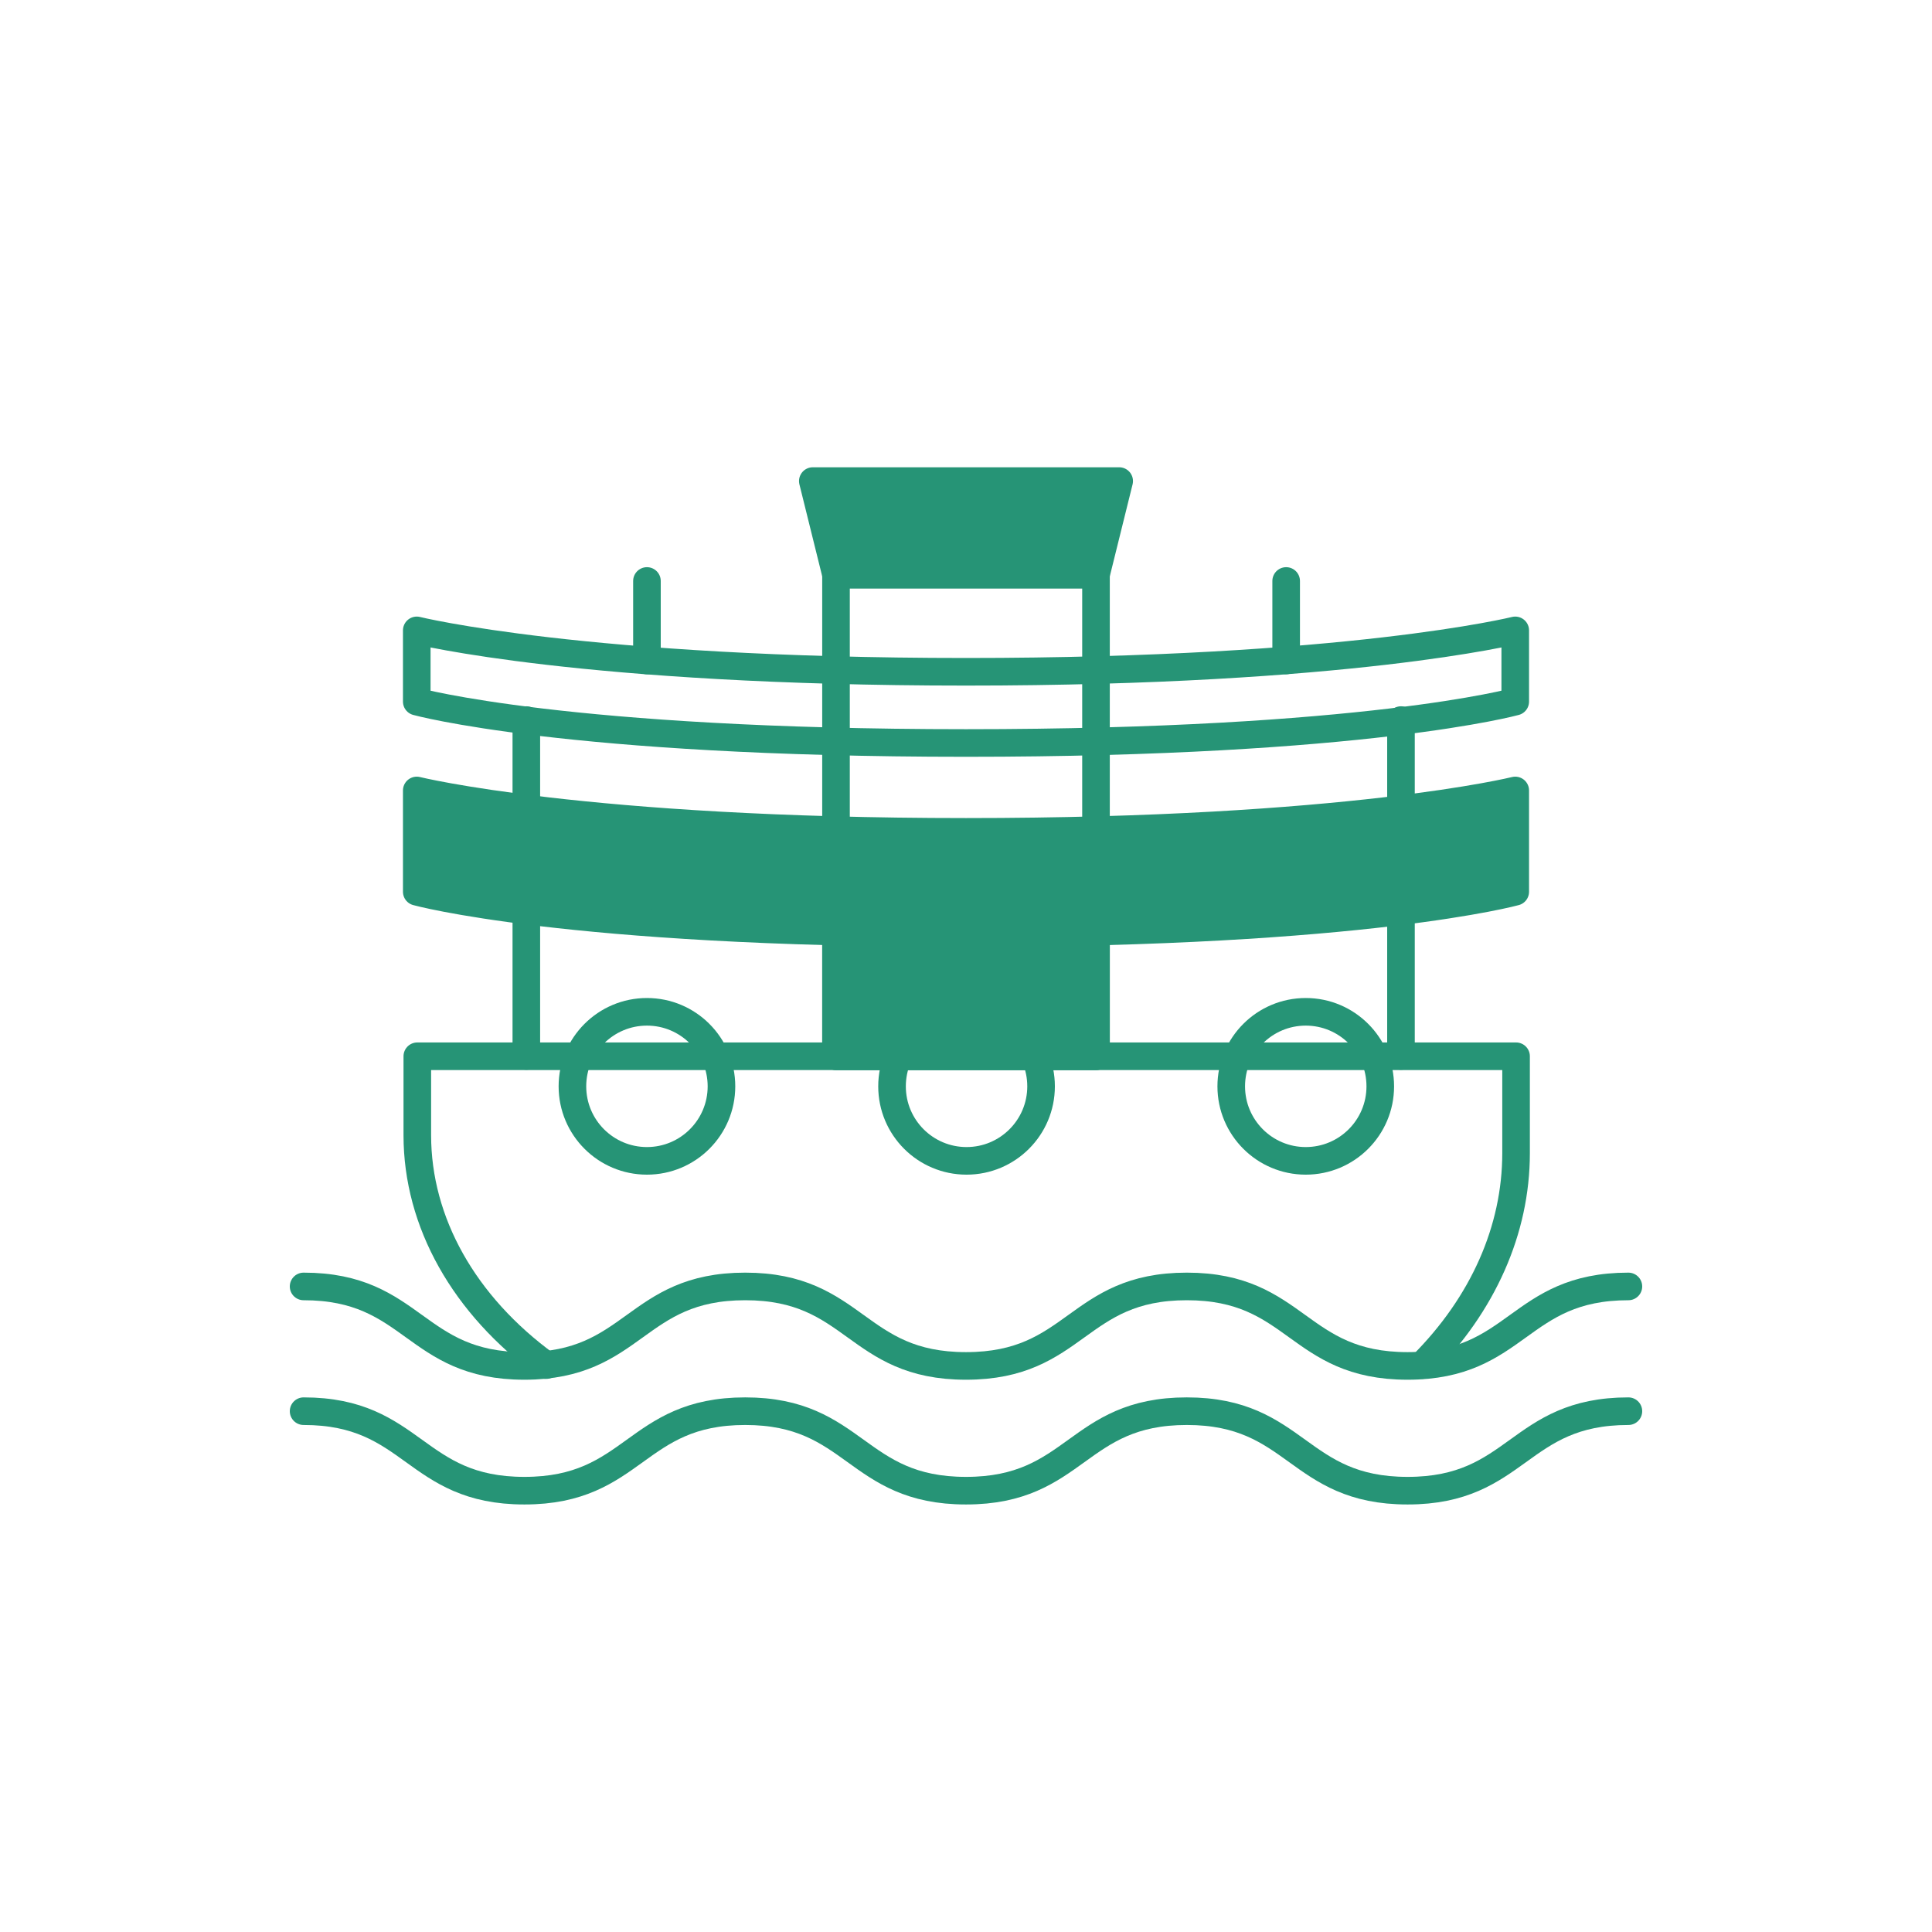
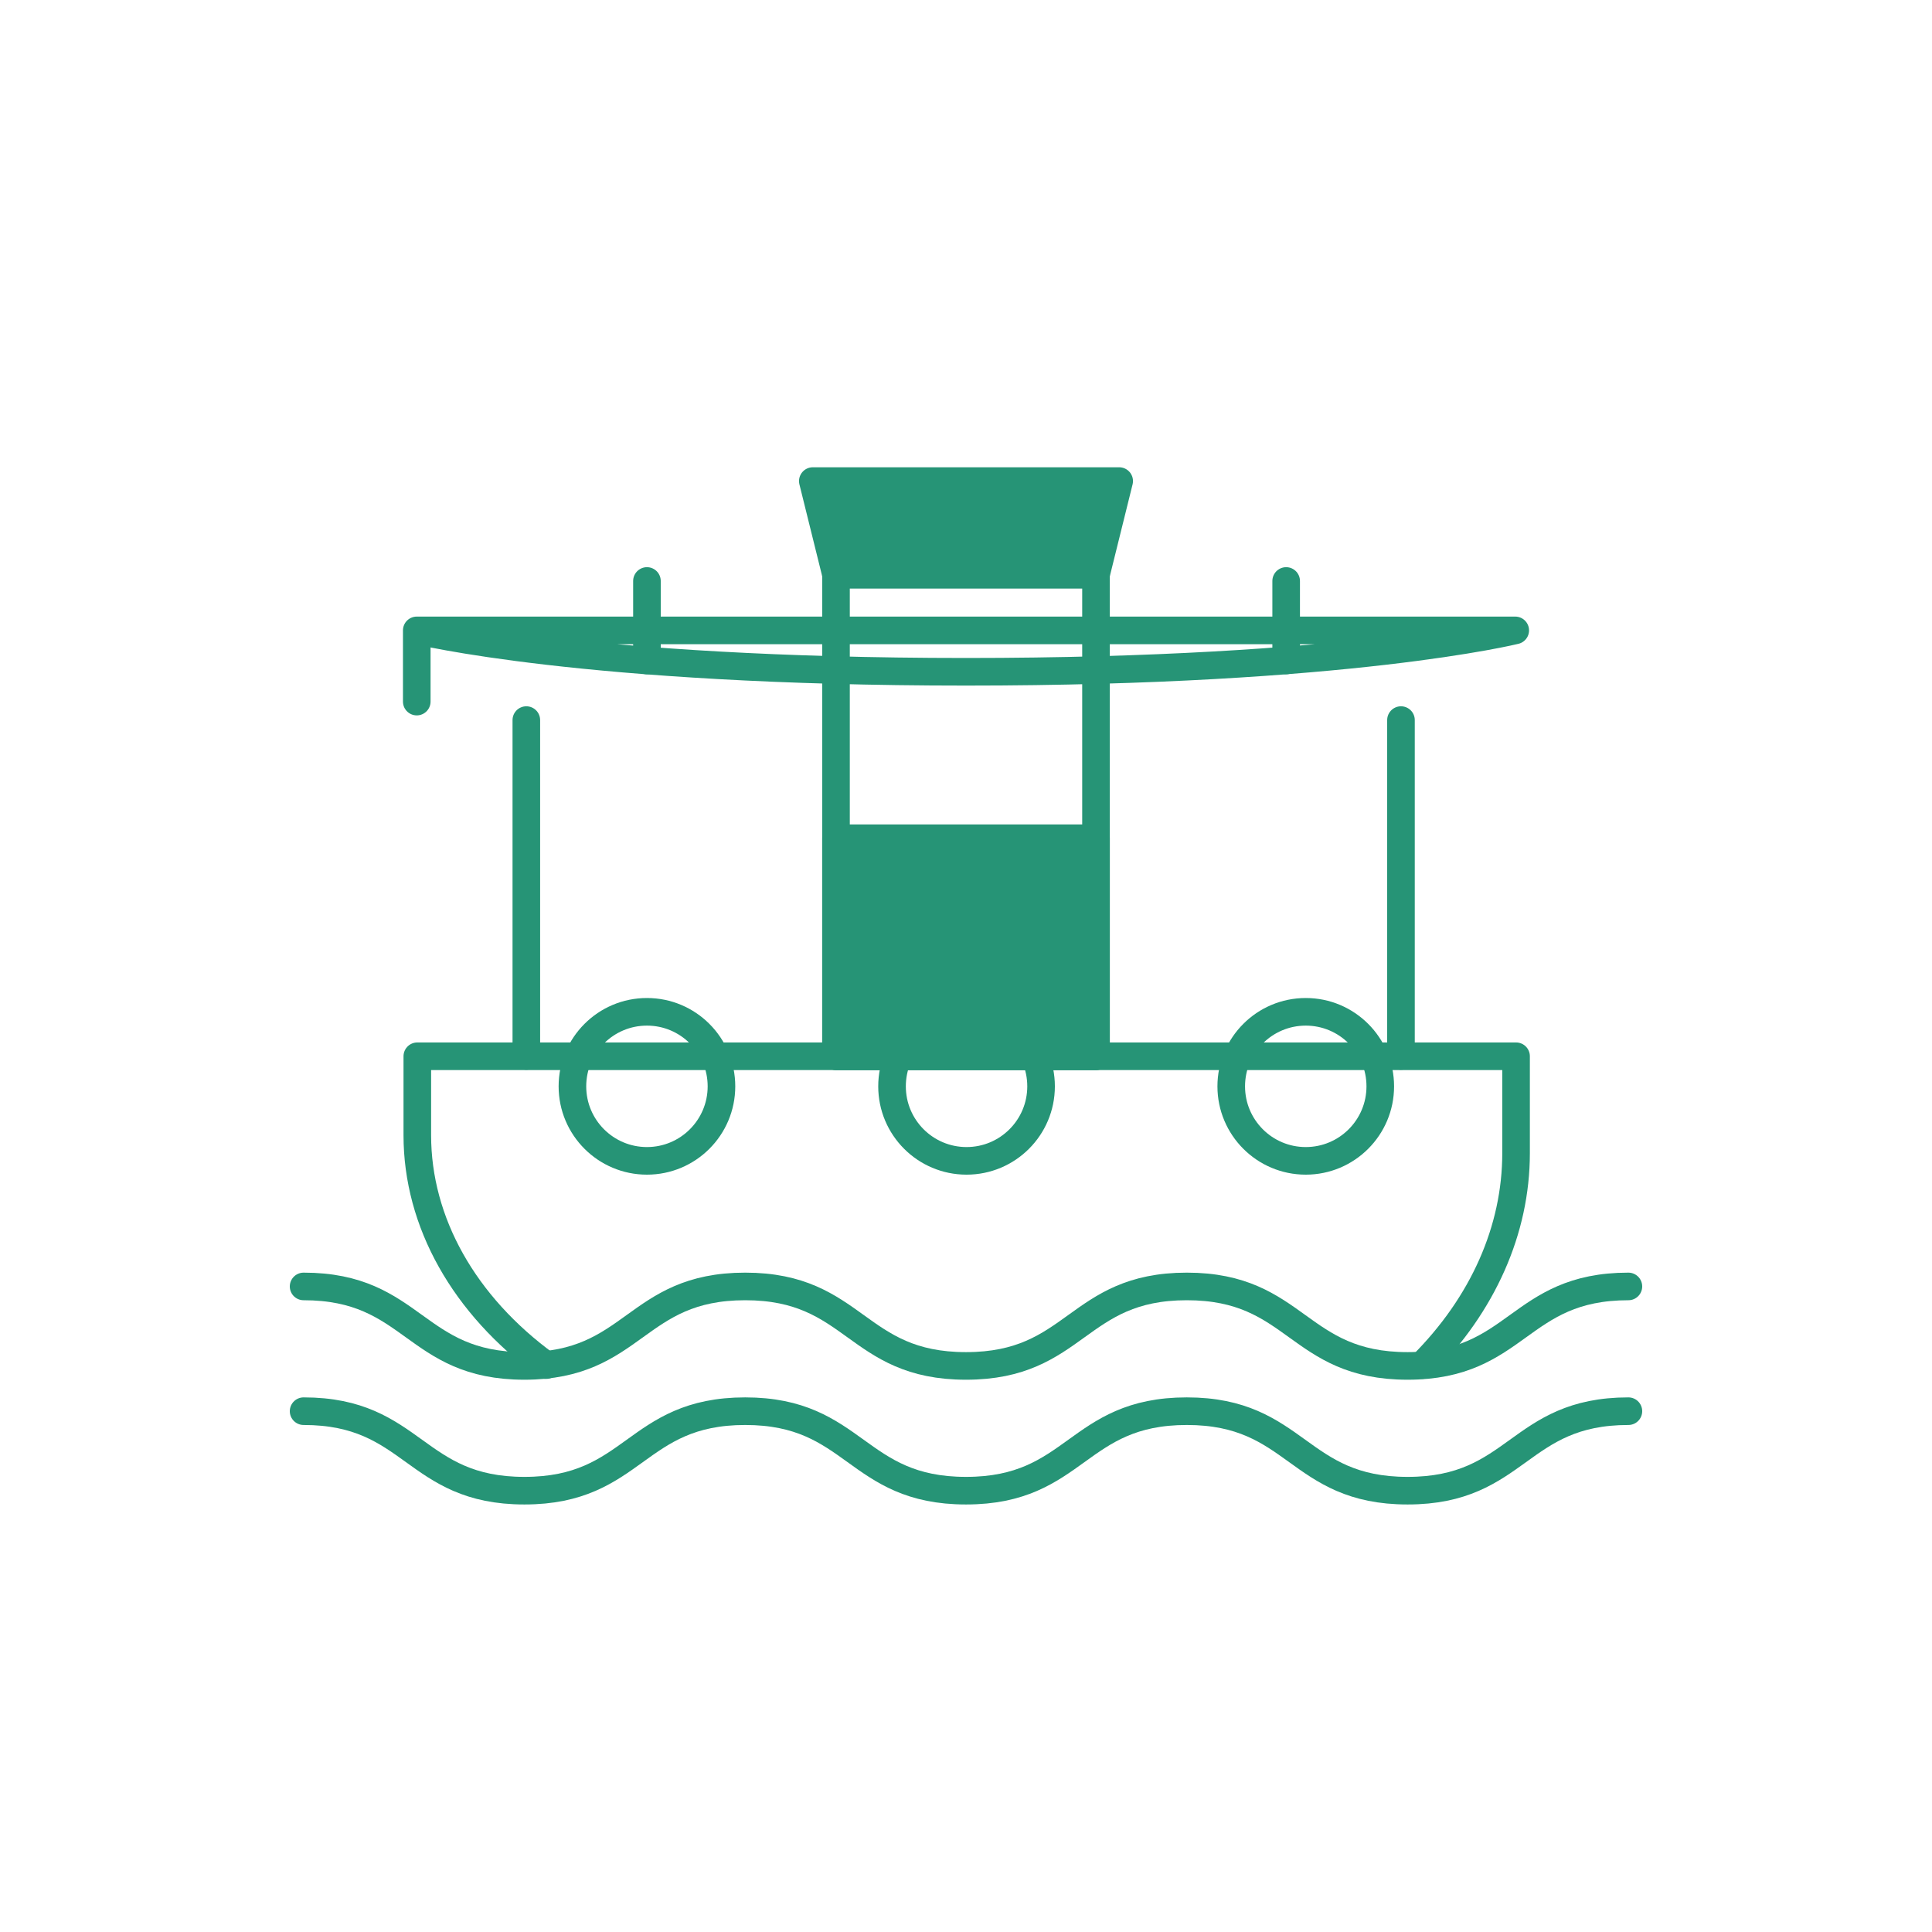
<svg xmlns="http://www.w3.org/2000/svg" id="uuid-7f87057b-cdaa-4125-976a-9eee7858ec3b" viewBox="0 0 70 70">
  <g id="uuid-75e8343d-a485-471d-84e3-d61a7ec4c10d">
-     <rect width="70" height="70" style="fill:none; stroke-width:0px;" />
    <path d="M11,46.61c4,0,4,2.88,8,2.88s4-2.88,8-2.88,4,2.88,8,2.88,4-2.88,8-2.88,4,2.88,8,2.88,4-2.88,8-2.88" style="fill:none; stroke:#269476; stroke-linecap:round; stroke-linejoin:round;" />
    <path d="M11,51.13c4,0,4,2.88,8,2.88s4-2.88,8-2.88,4,2.88,8,2.88,4-2.88,8-2.88,4,2.88,8,2.88,4-2.88,8-2.88" style="fill:none; stroke:#269476; stroke-linecap:round; stroke-linejoin:round;" />
    <path d="M19.79,49.46h0c-2.98-2.17-4.67-5.18-4.67-8.33v-2.86h39.81v3.51c0,2.78-1.2,5.48-3.4,7.68h0" style="fill:none; stroke:#269476; stroke-linecap:round; stroke-linejoin:round;" />
    <rect x="30.29" y="20.82" width="9.42" height="17.45" style="fill:none; stroke:#269476; stroke-linecap:round; stroke-linejoin:round;" />
    <rect x="30.29" y="30.37" width="9.42" height="7.9" style="fill:#269476; stroke:#269476; stroke-linecap:round; stroke-linejoin:round;" />
    <polygon points="40.55 17.43 29.45 17.43 30.29 20.82 39.71 20.82 40.55 17.43" style="fill:#269476; stroke:#269476; stroke-linecap:round; stroke-linejoin:round;" />
    <line x1="19.07" y1="26.09" x2="19.07" y2="38.26" style="fill:none; stroke:#269476; stroke-linecap:round; stroke-linejoin:round;" />
    <line x1="50.76" y1="26.09" x2="50.76" y2="38.26" style="fill:none; stroke:#269476; stroke-linecap:round; stroke-linejoin:round;" />
-     <path d="M54.9,28.64s-6.04,1.5-19.9,1.5-19.9-1.5-19.9-1.5v3.67s5.43,1.5,19.9,1.5,19.9-1.5,19.9-1.5v-3.67Z" style="fill:#269476; stroke:#269476; stroke-linecap:round; stroke-linejoin:round;" />
-     <path d="M54.9,22.84s-6.04,1.5-19.9,1.5-19.9-1.5-19.9-1.5v2.58s5.43,1.5,19.9,1.5,19.9-1.5,19.9-1.5v-2.58Z" style="fill:none; stroke:#269476; stroke-linecap:round; stroke-linejoin:round;" />
+     <path d="M54.9,22.84s-6.04,1.5-19.9,1.5-19.9-1.5-19.9-1.5v2.58v-2.58Z" style="fill:none; stroke:#269476; stroke-linecap:round; stroke-linejoin:round;" />
    <circle cx="35.02" cy="39.36" r="2.7" style="fill:none; stroke:#269476; stroke-linecap:round; stroke-linejoin:round;" />
    <circle cx="23.44" cy="39.36" r="2.7" style="fill:none; stroke:#269476; stroke-linecap:round; stroke-linejoin:round;" />
    <circle cx="47.31" cy="39.36" r="2.7" style="fill:none; stroke:#269476; stroke-linecap:round; stroke-linejoin:round;" />
    <line x1="23.44" y1="23.93" x2="23.44" y2="21.05" style="fill:none; stroke:#269476; stroke-linecap:round; stroke-linejoin:round;" />
    <line x1="46.6" y1="23.93" x2="46.6" y2="21.05" style="fill:none; stroke:#269476; stroke-linecap:round; stroke-linejoin:round;" />
  </g>
</svg>